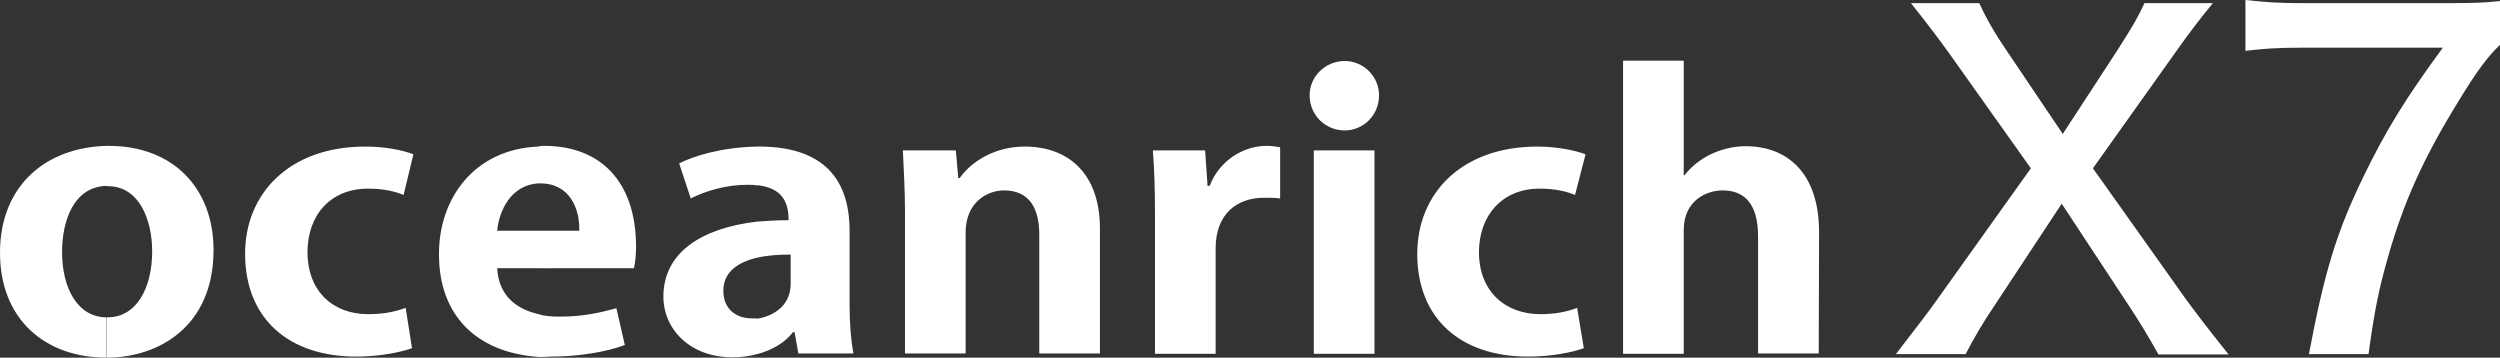
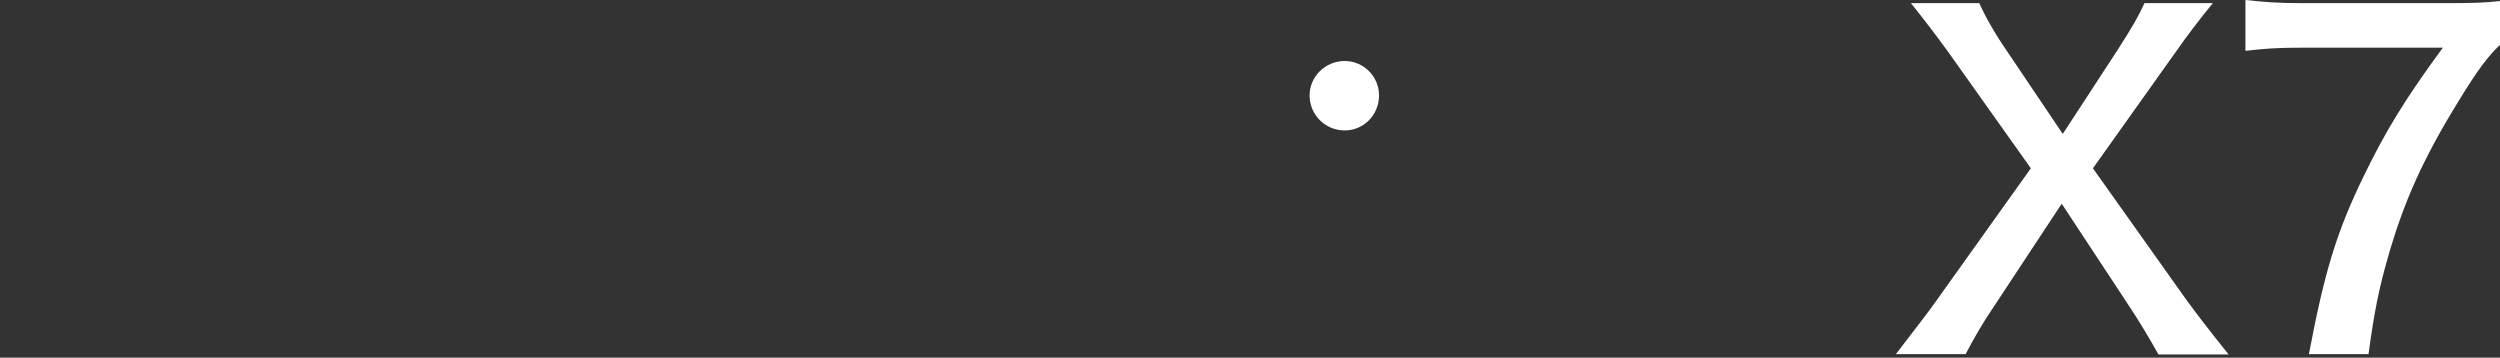
<svg xmlns="http://www.w3.org/2000/svg" version="1.1" id="_イヤー_2" x="0px" y="0px" viewBox="0 0 713 102" style="enable-background:new 0 0 713 102;" xml:space="preserve">
  <rect x="0" y="0" width="713" height="102" fill="#333333" stroke="none" />
  <style type="text/css">
	.st0{fill:#FFFFFF;}
	.st1{fill-rule:evenodd;clip-rule:evenodd;fill:#FFFFFF;}
</style>
  <g>
-     <path class="st0" d="M518.8,66.2c0-17-9.2-24.5-20.9-24.5c-5.5,0-12.7,2.2-17.5,8.3h-0.2V17.3h-17.3v83.6h17.3V65.6   c0-8.5,6.6-11.3,11.1-11.3c7.6,0,10.1,5.7,10.1,13.1v33.4h17.3L518.8,66.2L518.8,66.2z M215.9,101V90.9c4.1-0.6,9.6-3.3,9.6-10   v-8.3c-3.3,0-6.6,0.2-9.6,0.9V63.2c2.8-0.2,5.9-0.4,9-0.4c0-5.2-1.8-9.2-9-10v-11h0.6c20.3,0,25.8,11.4,25.8,24V87   c0,5.2,0.4,10.2,1.1,13.8h-15.7l-1.1-6.1h-0.4C223.9,97.7,220.2,99.9,215.9,101L215.9,101z M449.8,87.8c-2.8,1.1-6.3,1.8-10.5,1.8   c-10,0-17.5-6.5-17.5-17.7c0-10.3,6.5-18.1,17.3-18.1c4.8,0,7.9,0.9,10.1,1.8l3-11.6c-3-1.1-8.1-2.2-13.7-2.2   c-21.6,0-34.3,13.3-34.3,30.6c0,18.5,12.4,29.3,31.6,29.3c7,0,12.9-1.3,15.9-2.4L449.8,87.8L449.8,87.8z M392,42.9h-17.3v58H392   V42.9L392,42.9z M365.1,42c-1.3-0.2-2.2-0.4-3.9-0.4c-6.3,0-13.3,3.9-16.2,11.4h-0.6l-0.7-10.1h-14.9c0.4,5.2,0.6,10.9,0.6,18.1   v39.9h17.3V70.8c0-9.8,6.1-14.4,13.8-14.4c1.8,0,3.3,0,4.6,0.2L365.1,42L365.1,42z M313.7,65.2c0-16.1-9.4-23.4-21.4-23.4   c-9.2,0-15.7,4.8-18.6,9h-0.4l-0.7-7.9h-15.1c0.2,5.2,0.6,10.7,0.6,17.3v40.6h17.3V66.3c0-8.9,6.5-12,10.9-12   c7.6,0,10.1,5.5,10.1,12.7v33.8h17.3L313.7,65.2L313.7,65.2z M215.9,41.8v11.1c-0.9-0.2-1.7-0.2-2.8-0.2c-5.9,0-11.8,1.7-16.1,3.9   l-3.3-10C198,44.4,206,42,215.9,41.8L215.9,41.8z M215.9,63.2v10.3c-5.5,1.3-9.6,4.1-9.6,9.4c0,5.5,3.9,7.9,8.1,7.9   c0.6,0,0.9,0,1.5,0V101c-2.2,0.6-4.6,0.9-7,0.9c-12.2,0-19.7-8.1-19.7-17.3C189.2,72.1,199.9,65.1,215.9,63.2L215.9,63.2z    M153.6,101.8V89.6c1.8,0.6,3.9,0.7,6.1,0.7c6.5,0,11.4-1.1,16.1-2.4l2.4,10.5c-5.4,2-13.1,3.3-21.2,3.3   C155.8,101.8,154.7,101.8,153.6,101.8L153.6,101.8z M153.6,76.5V65.8h11.6c0.2-6.1-2.6-13.5-11.1-13.5c-0.2,0-0.4,0-0.6,0V41.8   c0.6-0.2,1.1-0.2,1.7-0.2c15.9,0,26.2,10,26.2,28.8c0,2.2-0.2,4.4-0.6,6.1C180.8,76.5,153.6,76.5,153.6,76.5z M153.6,41.8v10.5   c-7.9,0.4-11.3,7.9-11.8,13.5h11.8v10.7h-11.8c0.4,7.6,5.2,11.6,11.8,13.1v12.2c-18.1-1.3-28.4-12.2-28.4-29.2   C125.1,56.6,135.3,42.5,153.6,41.8L153.6,41.8z M30.5,102V90.5h0.2c8.3,0,12.7-8.5,12.7-18.8c0-9-3.7-18.6-12.6-18.6h-0.4V41.6   c0.2,0,0.4,0,0.6,0c18.5,0,29.9,12.2,29.9,29.7C60.9,93.3,45,102,30.5,102L30.5,102z M115.7,87.8c-3,1.1-6.3,1.8-10.7,1.8   c-10,0-17.3-6.5-17.3-17.7c0-10.3,6.3-18.1,17.3-18.1c4.8,0,7.9,0.9,10.1,1.8l2.8-11.6c-2.8-1.1-7.9-2.2-13.7-2.2   c-21.6,0-34.3,13.3-34.3,30.6c0,18.5,12.5,29.3,31.7,29.3c6.8,0,12.9-1.3,15.9-2.4L115.7,87.8z M30.5,41.6V53   C21,53.2,17.7,63,17.7,71.9c0,10.2,4.4,18.6,12.7,18.6V102l0,0C12.7,102,0,90.9,0,72.1C0,52.9,13.1,42,30.5,41.6z" />
    <path class="st1" d="M383.5,37.2c5.4,0,9.8-4.4,9.8-10c0-5.4-4.4-9.8-9.8-9.8c-5.5,0-10,4.4-10,9.8C373.5,32.8,378,37.2,383.5,37.2   z" />
  </g>
  <g>
    <path class="st0" d="M568.8,87.2c-3.1,4.5-6.1,9.7-8.2,13.8h-19.9c7.3-9.5,9.2-11.9,11.8-15.6L579.2,48l-23.3-32.8   c-3.3-4.6-6.9-9.3-10.9-14.3h19.5c1.7,3.8,4.2,8.3,7.7,13.4l16.1,23.9l15.6-23.9c4.6-7.2,5.9-9.5,7.7-13.4h19.5   c-3.7,4.5-7,8.8-11,14.5L596.9,48l26.5,37.3c2.8,3.8,5.4,7.3,12.2,15.8h-20c-3.1-5.5-5.4-9.3-8.3-13.7L588,58.1L568.8,87.2z" />
    <path class="st0" d="M713,12.8c-3.3,3.1-6.3,7-11.8,16c-10.1,16.4-15.6,28.6-20.2,44.7c-2.6,9.2-3.8,15.1-5.5,27.5h-17   c4.5-23.7,7.9-34.8,15.5-50.5c6.4-13.2,11.9-22.2,22.7-36.9h-40.5c-7,0-10.6,0.3-15.8,0.9V0c5.5,0.6,9.3,0.9,16.4,0.9h39.8   c8.8,0,11.9-0.1,16.4-0.6L713,12.8L713,12.8z" />
  </g>
</svg>